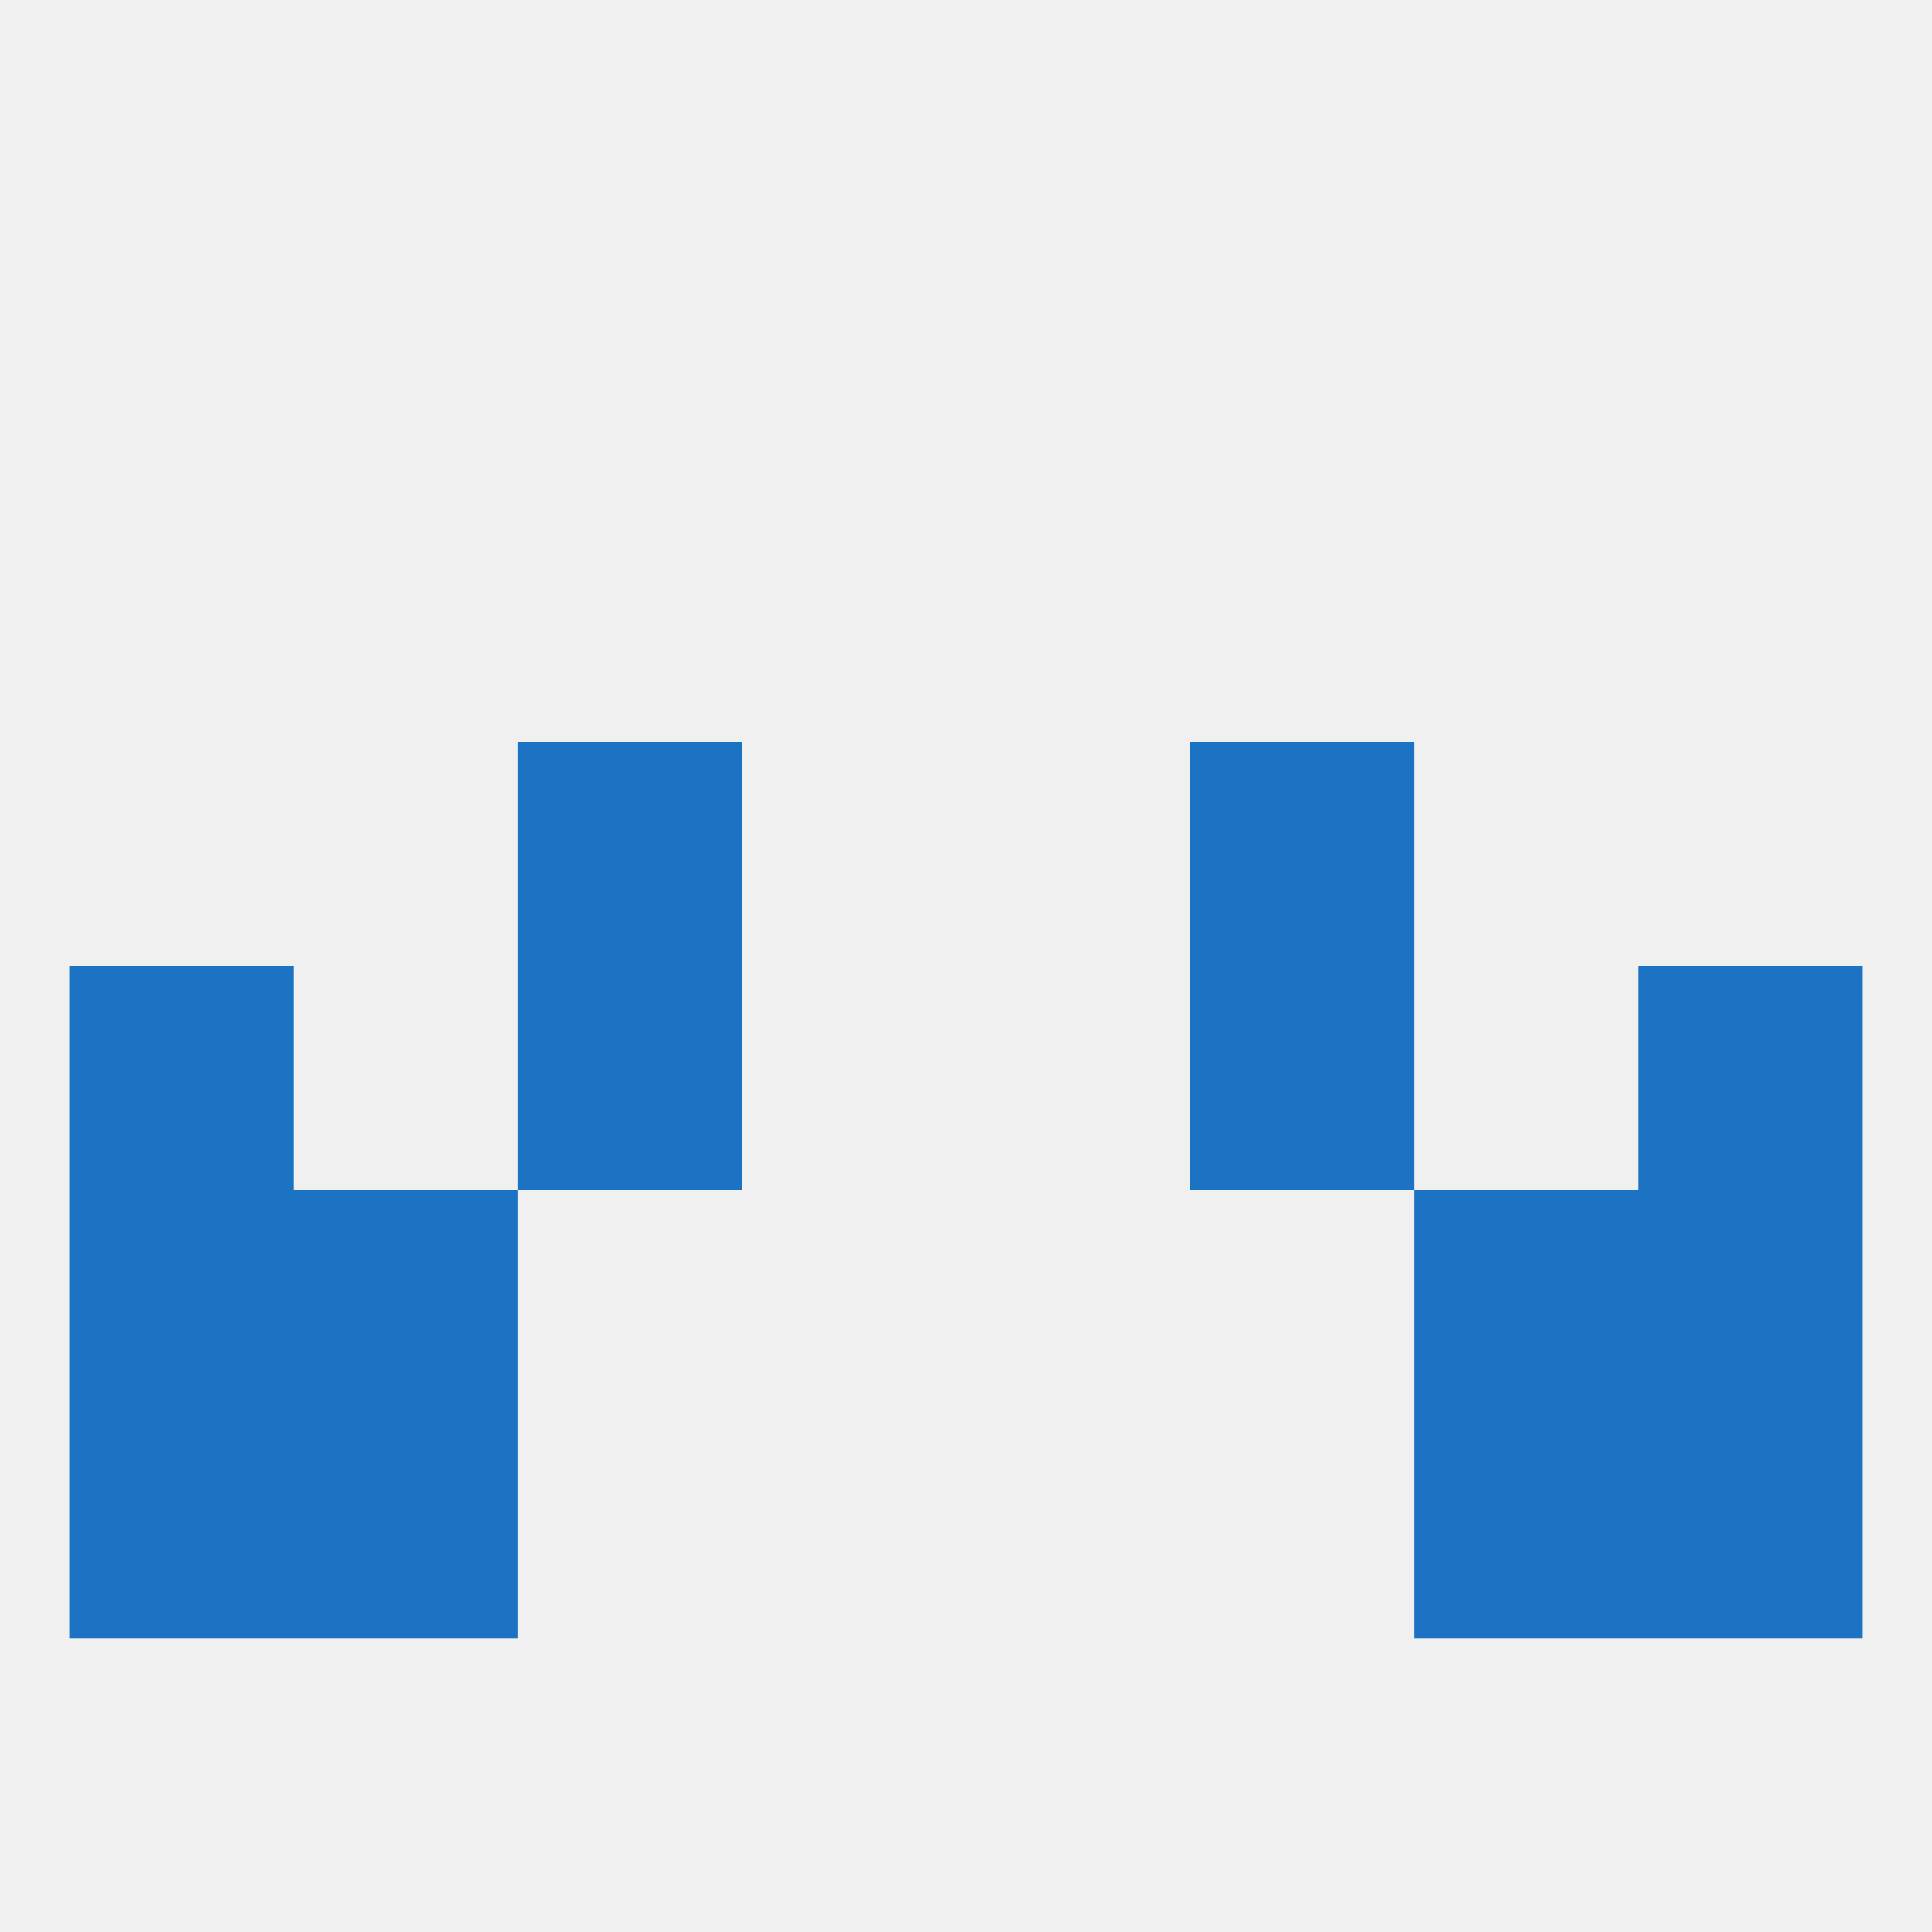
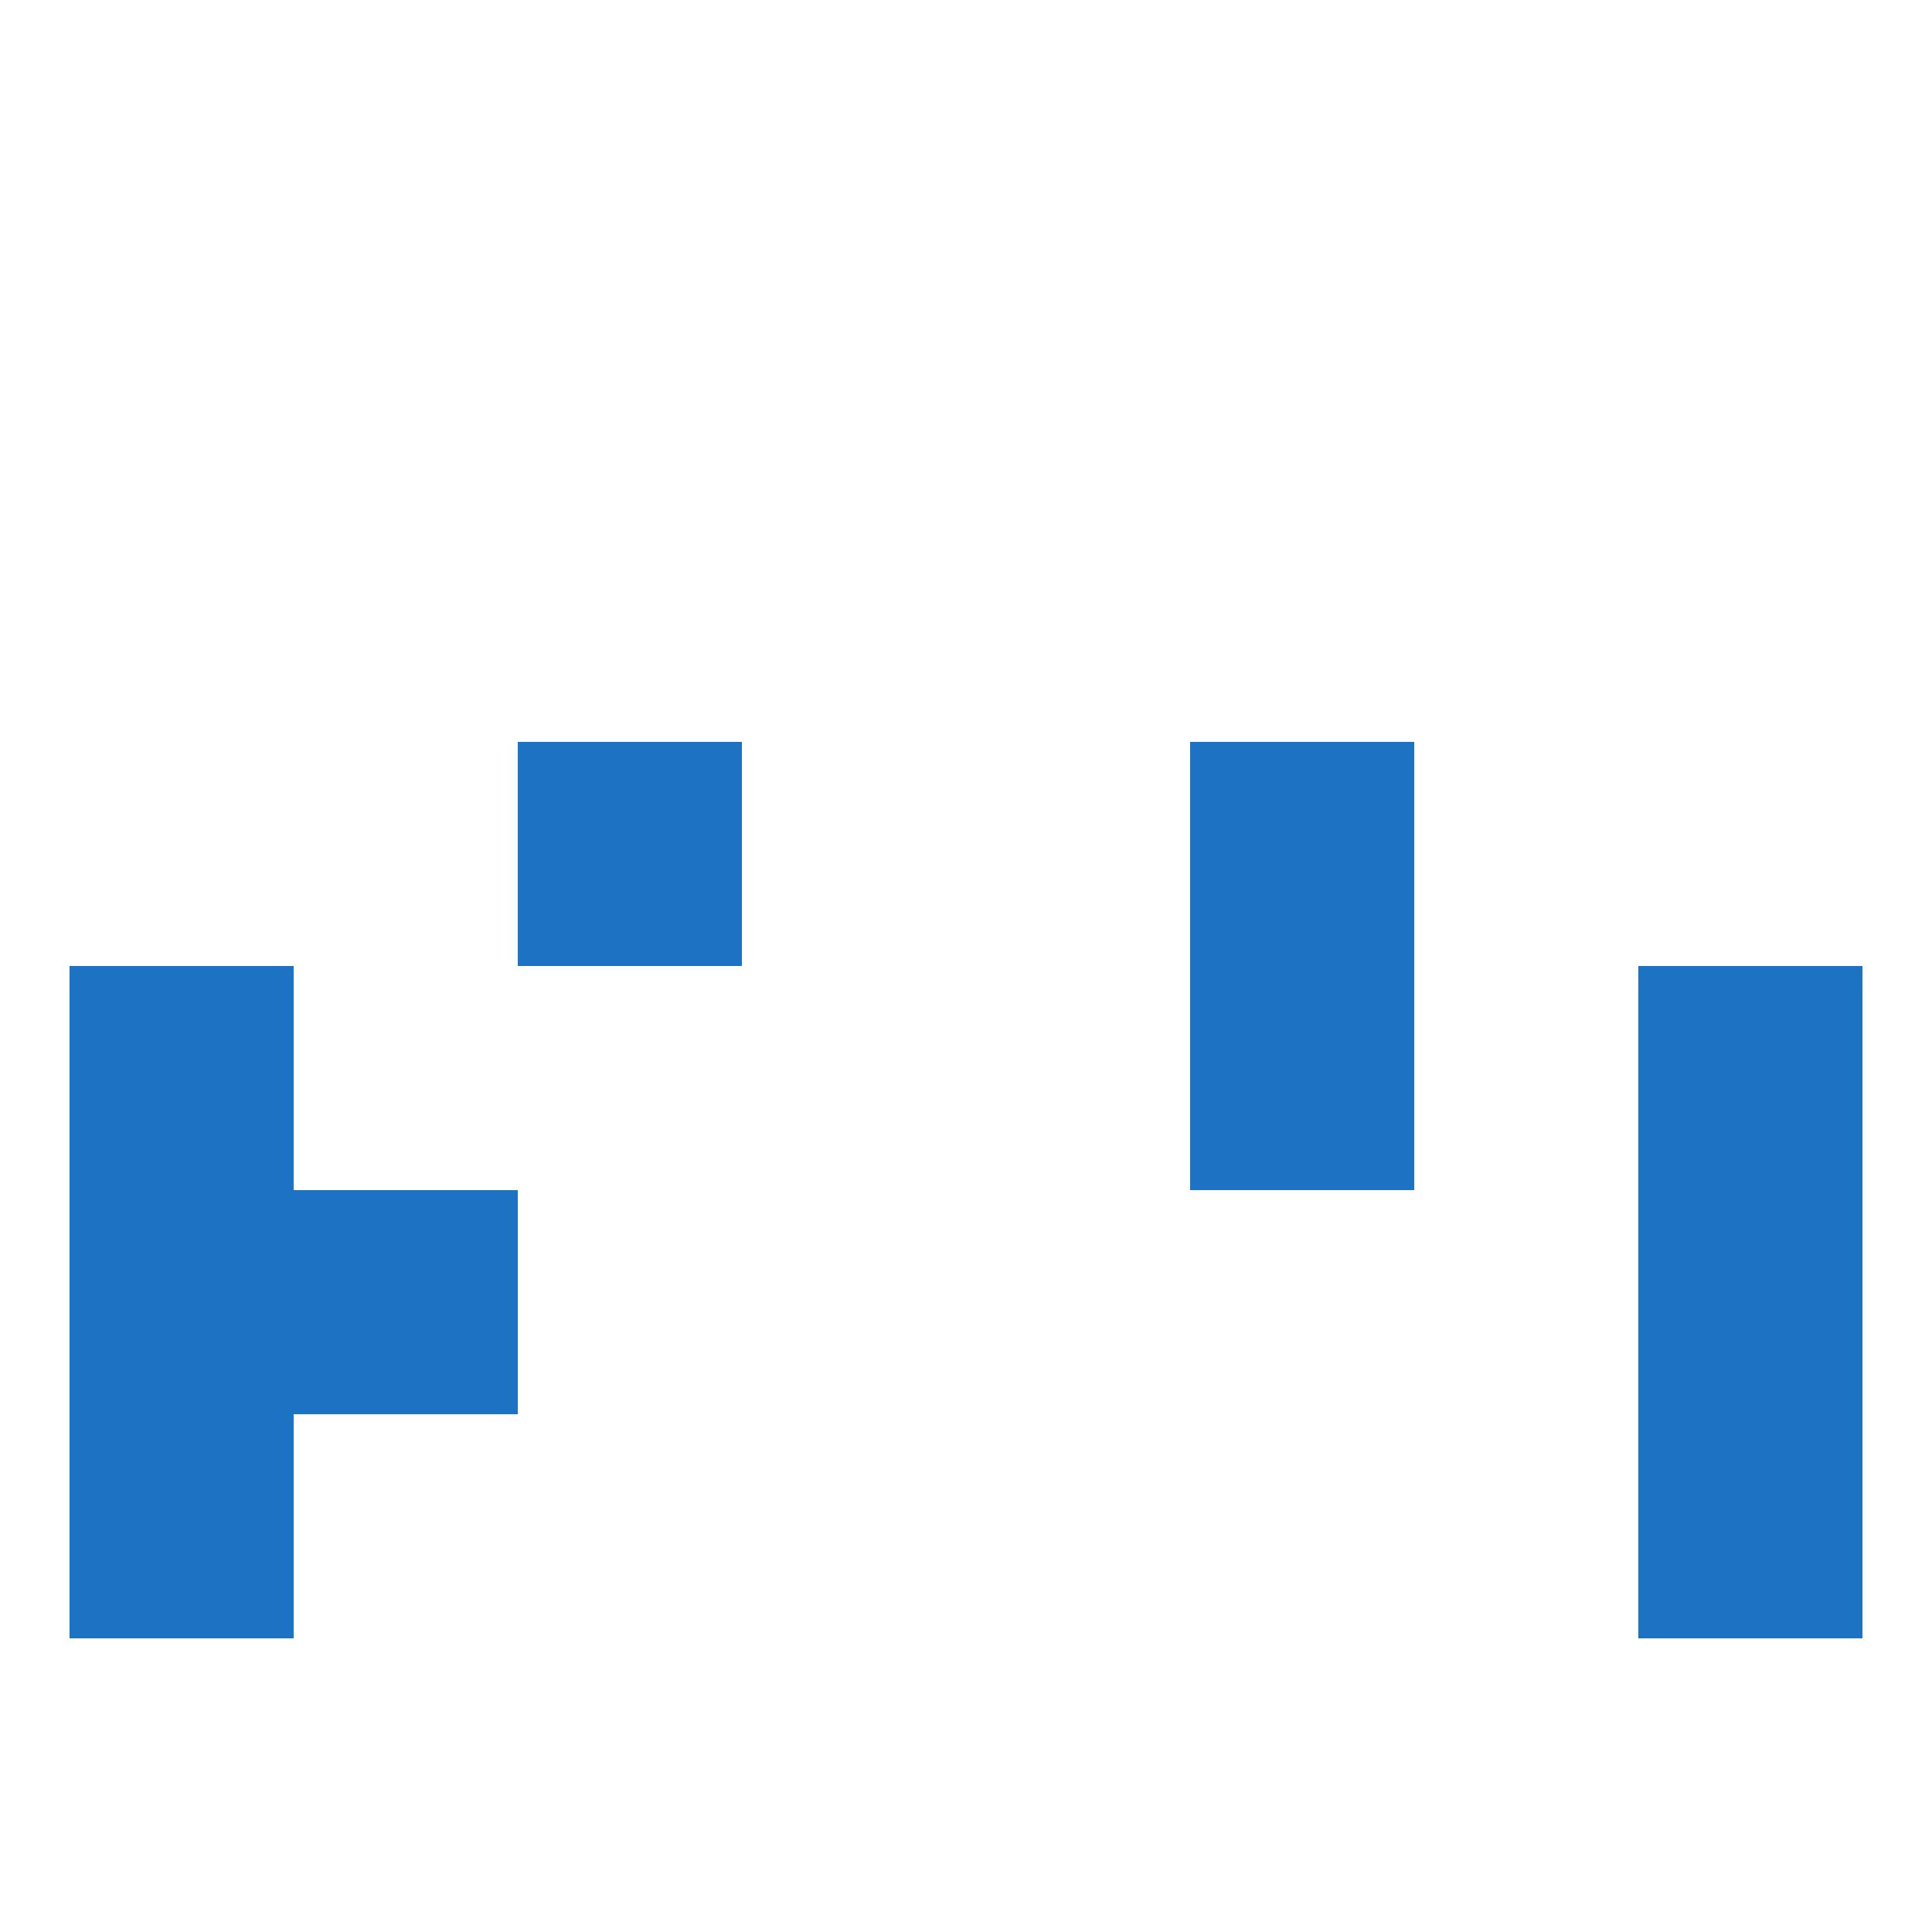
<svg xmlns="http://www.w3.org/2000/svg" version="1.1" baseprofile="full" width="250" height="250" viewBox="0 0 250 250">
-   <rect width="100%" height="100%" fill="rgba(240,240,240,255)" />
  <rect x="212" y="154" width="29" height="29" fill="rgba(28,115,196,255)" />
  <rect x="38" y="154" width="29" height="29" fill="rgba(28,115,196,255)" />
-   <rect x="183" y="154" width="29" height="29" fill="rgba(28,115,196,255)" />
  <rect x="9" y="154" width="29" height="29" fill="rgba(28,115,196,255)" />
  <rect x="9" y="125" width="29" height="29" fill="rgba(28,115,196,255)" />
  <rect x="212" y="125" width="29" height="29" fill="rgba(28,115,196,255)" />
-   <rect x="67" y="125" width="29" height="29" fill="rgba(28,115,196,255)" />
  <rect x="154" y="125" width="29" height="29" fill="rgba(28,115,196,255)" />
  <rect x="67" y="96" width="29" height="29" fill="rgba(28,115,196,255)" />
  <rect x="154" y="96" width="29" height="29" fill="rgba(28,115,196,255)" />
-   <rect x="183" y="183" width="29" height="29" fill="rgba(28,115,196,255)" />
  <rect x="9" y="183" width="29" height="29" fill="rgba(28,115,196,255)" />
  <rect x="212" y="183" width="29" height="29" fill="rgba(28,115,196,255)" />
-   <rect x="38" y="183" width="29" height="29" fill="rgba(28,115,196,255)" />
</svg>